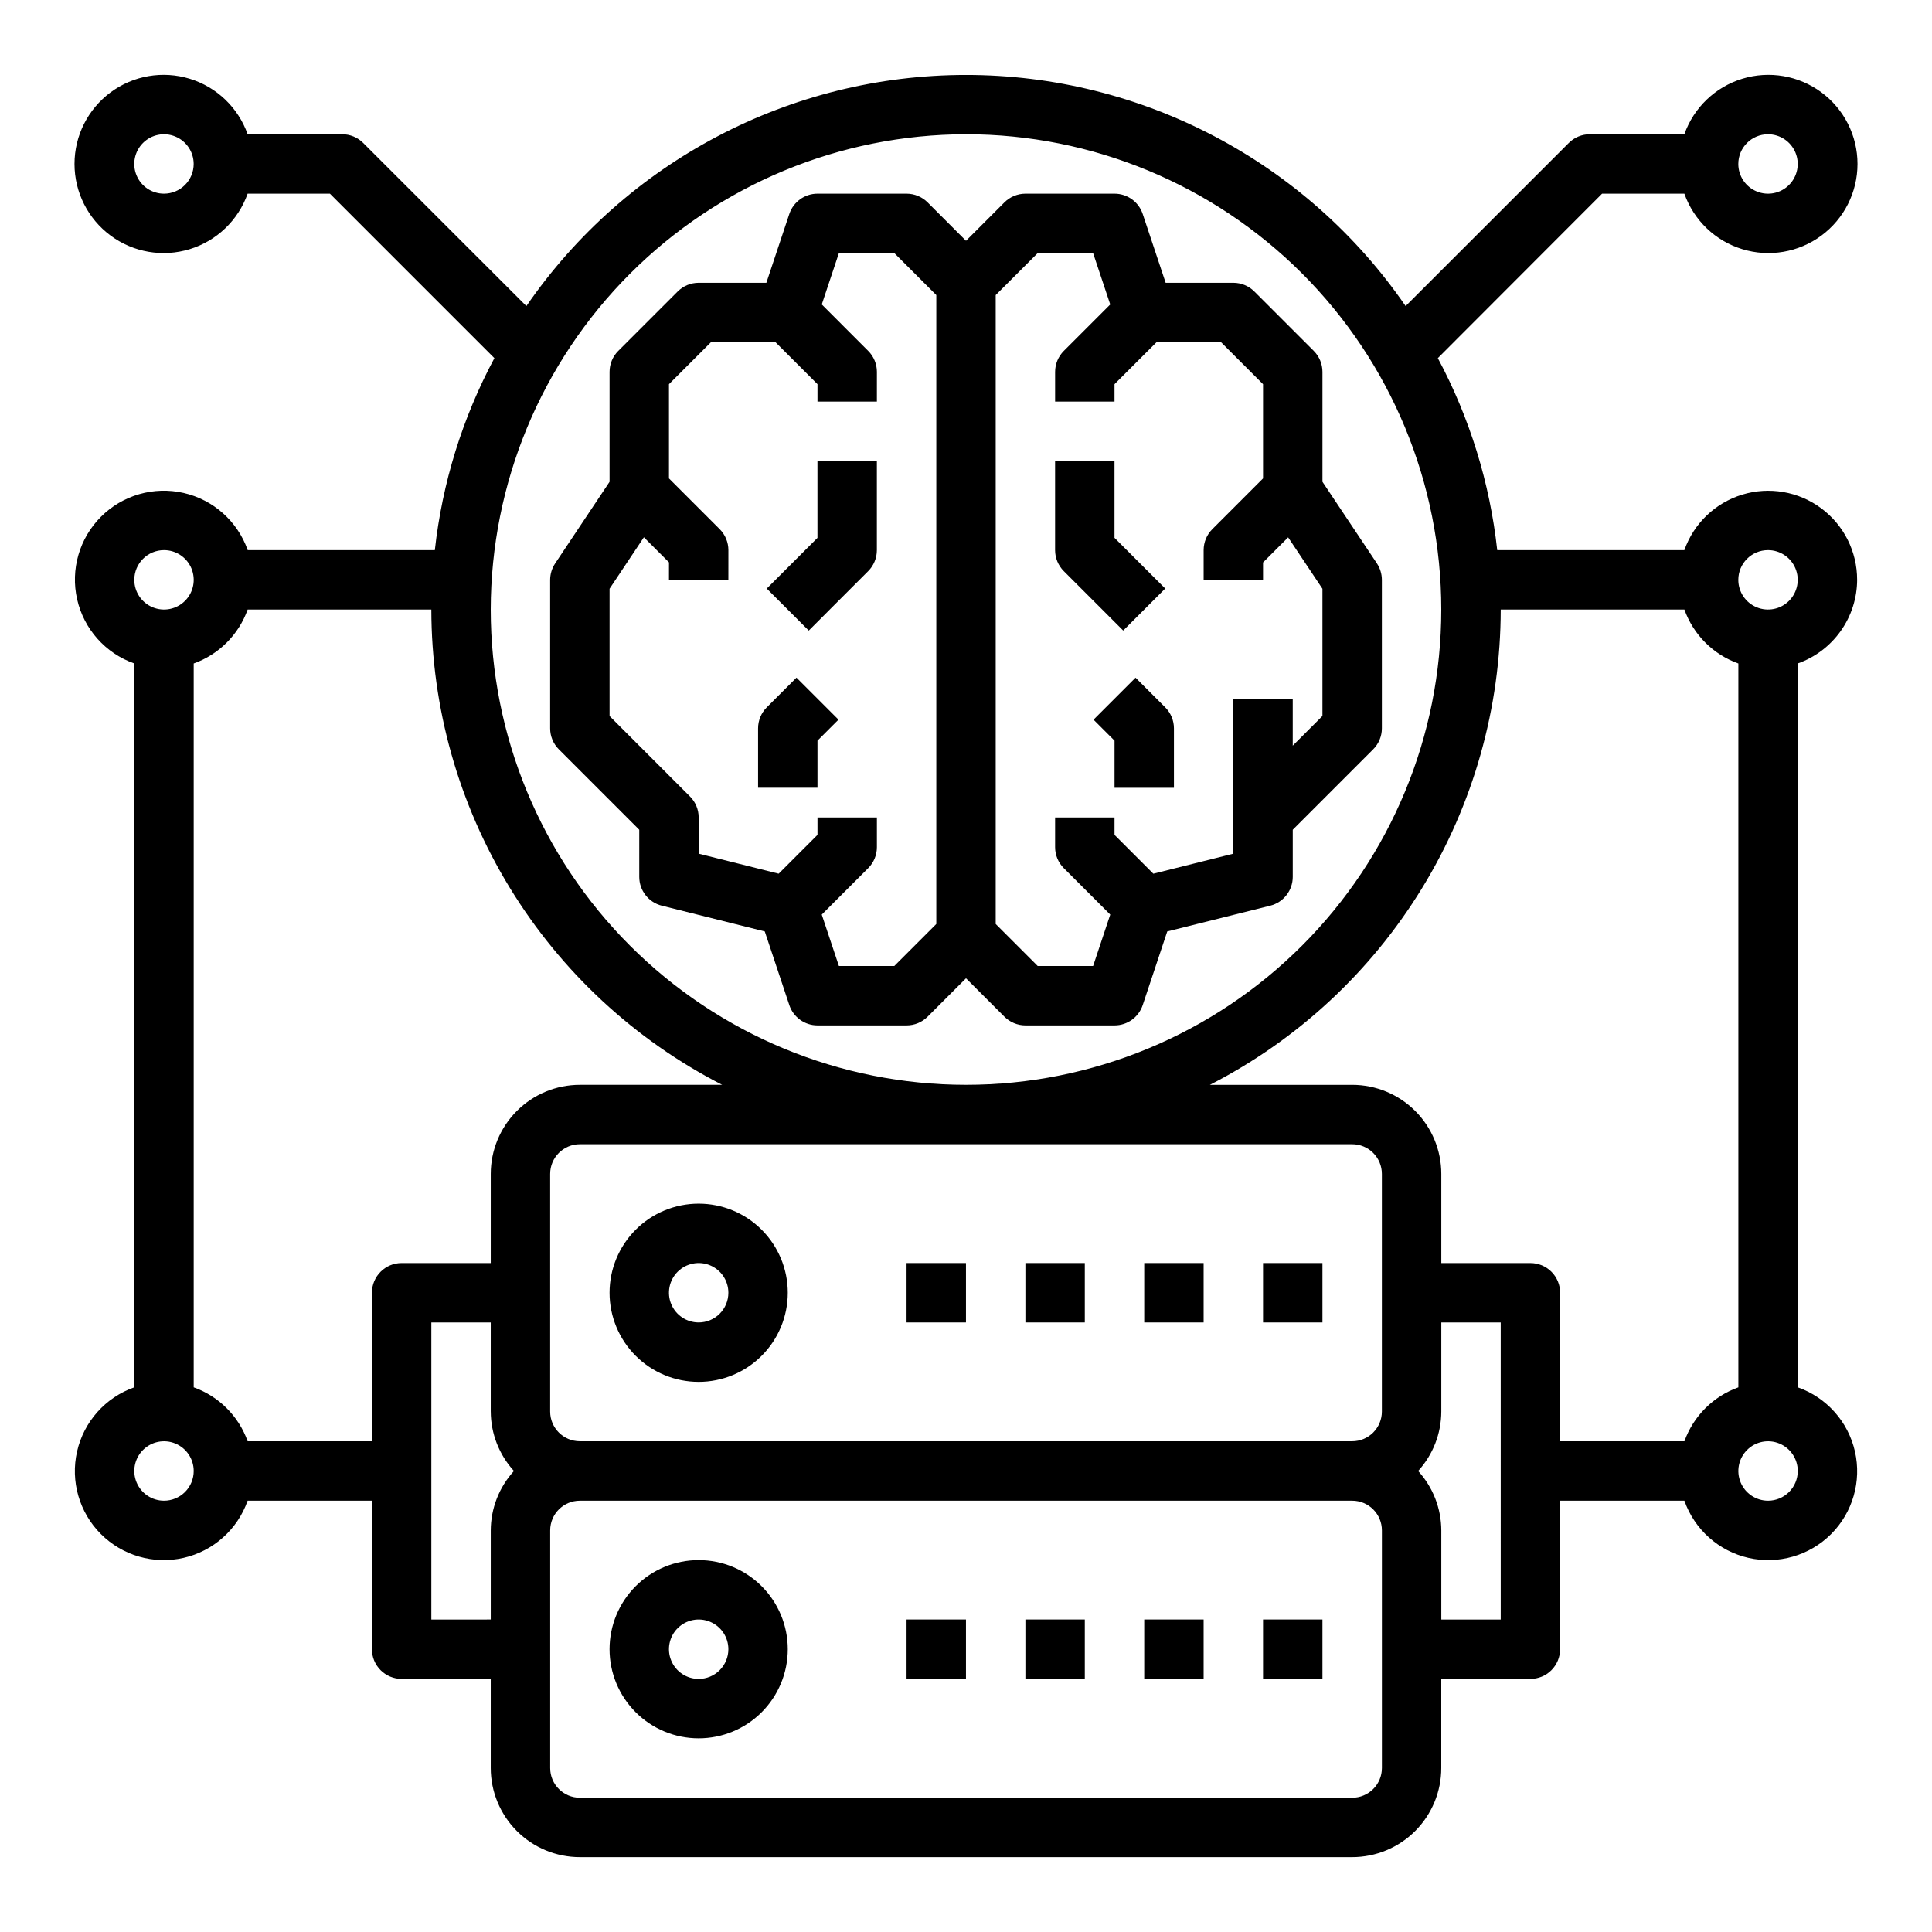
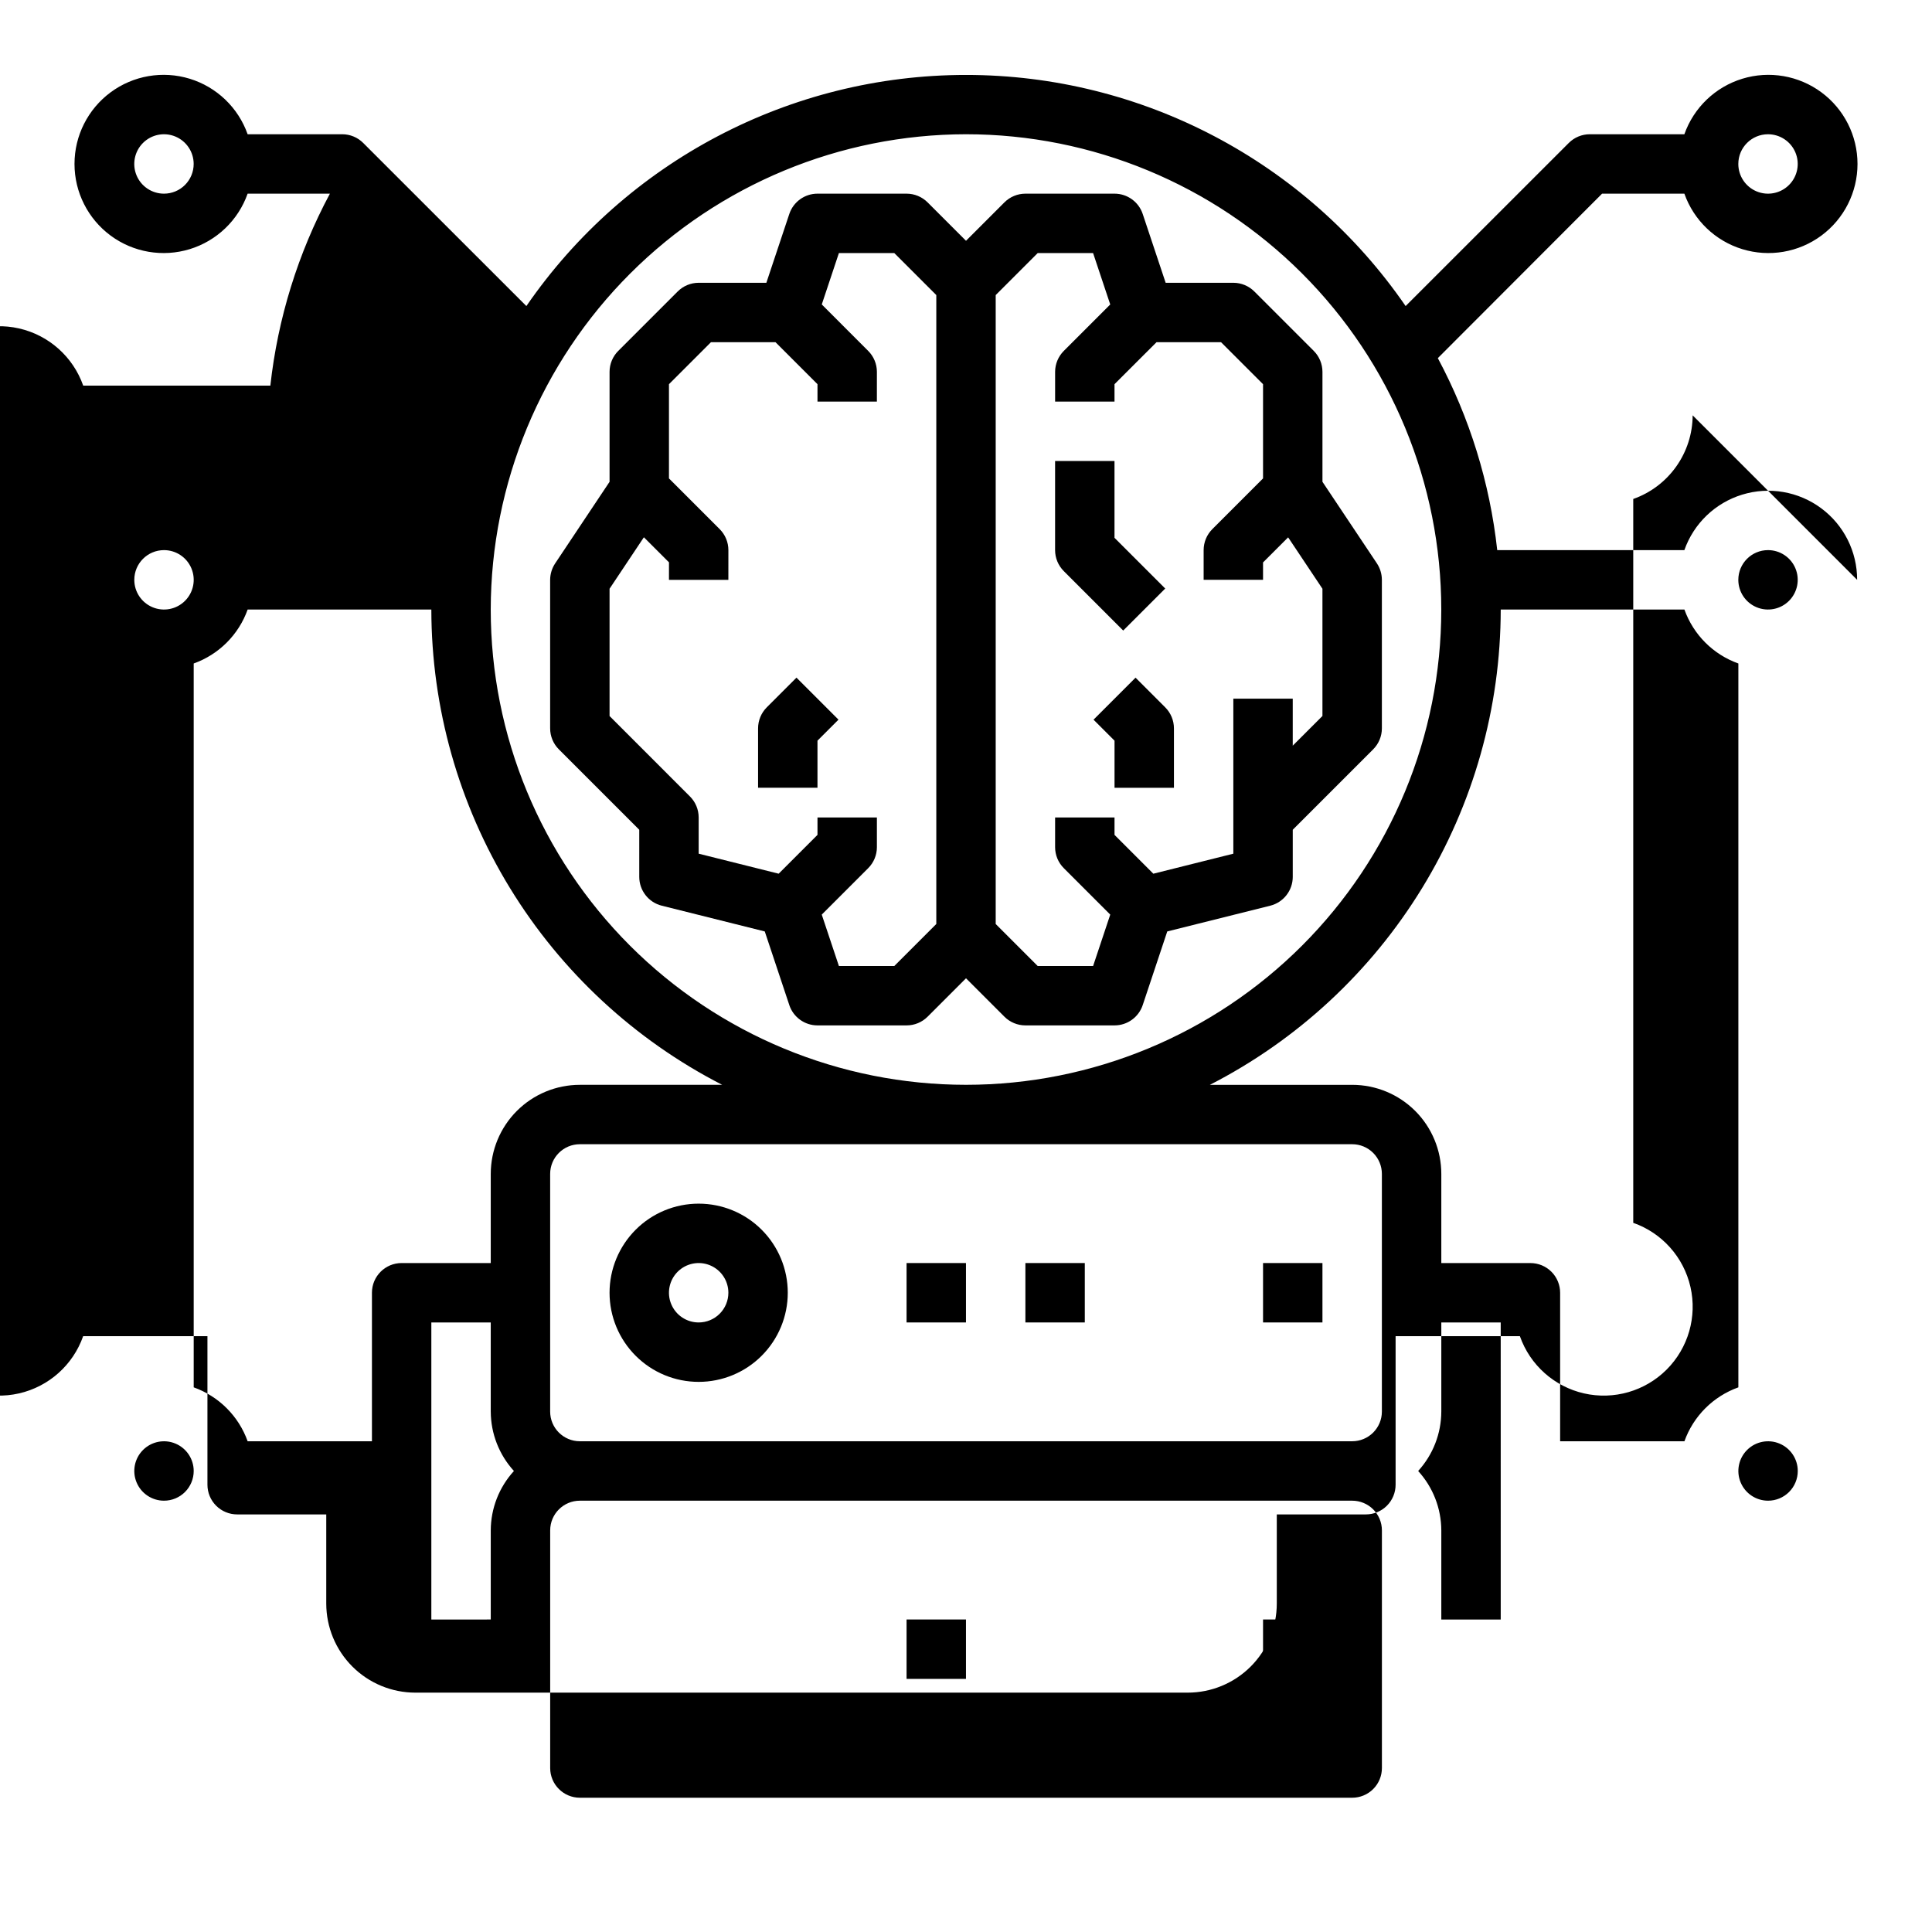
<svg xmlns="http://www.w3.org/2000/svg" fill="#000000" width="800px" height="800px" version="1.1" viewBox="144 144 512 512">
  <g>
    <path d="m441.66 311.1 11.133-11.133-13.438-13.438v-20.355h-15.746v23.617-0.004c0 2.09 0.832 4.09 2.309 5.566z" />
    <path d="m444.93 323.59-11.133 11.133 5.566 5.566v12.48h15.742v-15.742c0-2.09-0.828-4.09-2.305-5.566z" />
    <path d="m313.41 376.38c0 3.609 2.457 6.758 5.961 7.637l27.301 6.824 6.504 19.516h-0.004c1.07 3.215 4.082 5.383 7.469 5.383h23.617c2.09 0 4.09-0.828 5.566-2.305l10.18-10.18 10.18 10.18h-0.004c1.477 1.477 3.481 2.305 5.566 2.305h23.617c3.391 0 6.398-2.168 7.469-5.383l6.504-19.516 27.301-6.824c3.5-0.879 5.957-4.027 5.957-7.637v-12.484l21.309-21.309v-0.004c1.477-1.473 2.309-3.477 2.309-5.562v-39.359c-0.004-1.555-0.461-3.074-1.324-4.371l-14.422-21.609v-29.125c0-2.09-0.828-4.09-2.305-5.566l-15.742-15.742c-1.477-1.477-3.481-2.309-5.566-2.309h-17.941l-6.078-18.23c-1.07-3.215-4.078-5.387-7.469-5.387h-23.617c-2.086 0.004-4.09 0.832-5.566 2.309l-10.176 10.18-10.18-10.18c-1.477-1.477-3.477-2.305-5.566-2.309h-23.617c-3.387 0-6.398 2.172-7.469 5.387l-6.078 18.23h-17.941c-2.086 0-4.086 0.832-5.562 2.309l-15.742 15.742h-0.004c-1.477 1.477-2.305 3.477-2.305 5.566v29.125l-14.422 21.633c-0.855 1.289-1.316 2.801-1.324 4.348v39.359c0 2.086 0.832 4.09 2.309 5.562l21.309 21.312zm105.59-165.31h14.68l4.543 13.617-12.305 12.305h0.004c-1.477 1.477-2.309 3.477-2.309 5.566v7.871h15.742v-4.613l11.133-11.129h17.098l11.133 11.129v24.969l-13.438 13.438v0.004c-1.477 1.473-2.305 3.477-2.305 5.562v7.871h15.742v-4.613l6.652-6.644 9.09 13.621v33.715l-7.871 7.871v-12.461h-15.742v41.086l-21.199 5.305-10.289-10.289v-4.613h-15.746v7.875c0 2.086 0.832 4.09 2.309 5.562l12.305 12.305-4.543 13.621h-14.684l-11.129-11.133v-166.67zm-113.46 122.69v-33.738l9.094-13.641 6.652 6.644-0.004 4.637h15.742l0.004-7.875c0-2.086-0.832-4.09-2.309-5.562l-13.438-13.438v-24.973l11.133-11.129h17.098l11.129 11.129v4.613h15.742l0.004-7.871c0-2.09-0.832-4.09-2.309-5.566l-12.301-12.305 4.539-13.617h14.68l11.133 11.129v166.67l-11.129 11.133h-14.684l-4.543-13.617 12.305-12.305v-0.004c1.477-1.473 2.309-3.477 2.309-5.562v-7.875h-15.746v4.613l-10.289 10.289-21.199-5.305v-9.598c0-2.086-0.828-4.09-2.305-5.562z" />
-     <path d="m374.07 295.36c1.477-1.477 2.309-3.477 2.309-5.566v-23.613h-15.746v20.355l-13.438 13.438 11.133 11.133z" />
    <path d="m360.64 340.28 5.566-5.566-11.133-11.133-7.871 7.871v0.004c-1.477 1.477-2.305 3.477-2.305 5.566v15.742h15.742z" />
    <path d="m329.15 462.98c-6.262 0-12.27 2.484-16.695 6.914-4.43 4.43-6.918 10.438-6.918 16.699 0 6.266 2.488 12.27 6.918 16.699 4.426 4.43 10.434 6.918 16.695 6.918 6.266 0 12.273-2.488 16.699-6.918 4.43-4.43 6.918-10.434 6.918-16.699 0-6.262-2.488-12.27-6.918-16.699-4.426-4.43-10.434-6.914-16.699-6.914zm0 31.488v-0.004c-3.184 0-6.051-1.918-7.269-4.859-1.219-2.941-0.547-6.324 1.703-8.578 2.254-2.25 5.641-2.926 8.582-1.707 2.941 1.219 4.859 4.09 4.859 7.273 0 2.09-0.832 4.09-2.309 5.566-1.473 1.477-3.477 2.305-5.566 2.305z" />
    <path d="m478.72 478.72h15.742v15.742h-15.742z" />
-     <path d="m447.23 478.72h15.742v15.742h-15.742z" />
    <path d="m415.74 478.72h15.742v15.742h-15.742z" />
    <path d="m384.25 478.72h15.742v15.742h-15.742z" />
-     <path d="m329.15 557.44c-6.262 0-12.27 2.488-16.695 6.918-4.43 4.43-6.918 10.438-6.918 16.699 0 6.266 2.488 12.27 6.918 16.699 4.426 4.43 10.434 6.918 16.695 6.918 6.266 0 12.273-2.488 16.699-6.918 4.43-4.43 6.918-10.434 6.918-16.699 0-6.262-2.488-12.27-6.918-16.699-4.426-4.43-10.434-6.918-16.699-6.918zm0 31.488c-3.184 0-6.051-1.918-7.269-4.859s-0.547-6.328 1.703-8.578c2.254-2.25 5.641-2.926 8.582-1.707 2.941 1.219 4.859 4.09 4.859 7.273 0 2.09-0.832 4.09-2.309 5.566-1.473 1.477-3.477 2.305-5.566 2.305z" />
    <path d="m478.72 573.18h15.742v15.742h-15.742z" />
-     <path d="m447.23 573.18h15.742v15.742h-15.742z" />
-     <path d="m415.74 573.18h15.742v15.742h-15.742z" />
    <path d="m384.25 573.18h15.742v15.742h-15.742z" />
-     <path d="m636.16 297.66c0.012-7.481-3.523-14.523-9.535-18.977-6.008-4.453-13.773-5.789-20.926-3.598-7.152 2.191-12.84 7.644-15.324 14.699h-49.594c-1.953-17.809-7.297-35.078-15.742-50.875l43.531-43.59h21.805c2.496 7.062 8.191 12.52 15.355 14.711 7.16 2.191 14.934 0.859 20.953-3.594 6.023-4.453 9.574-11.5 9.574-18.988s-3.551-14.531-9.574-18.984c-6.019-4.453-13.793-5.789-20.953-3.598-7.164 2.191-12.859 7.652-15.355 14.711h-25.062c-2.09 0-4.09 0.828-5.566 2.305l-43.242 43.227c-26.387-38.344-69.957-61.25-116.5-61.25-46.551 0-90.117 22.906-116.51 61.25l-43.242-43.227c-1.473-1.477-3.477-2.305-5.562-2.305h-25.066c-2.496-7.059-8.191-12.52-15.352-14.711-7.16-2.191-14.938-0.855-20.957 3.598s-9.574 11.496-9.574 18.984 3.555 14.535 9.574 18.988 13.797 5.785 20.957 3.594c7.16-2.191 12.855-7.648 15.352-14.711h21.805l43.59 43.59c-8.461 15.797-13.816 33.066-15.785 50.875h-49.594c-2.688-7.637-9.105-13.359-17-15.156-7.891-1.797-16.156 0.586-21.883 6.309-5.727 5.727-8.113 13.988-6.32 21.883 1.793 7.894 7.512 14.316 15.148 17.004v191.83c-7.641 2.684-13.367 9.105-15.164 17s0.59 16.16 6.316 21.887c5.727 5.727 13.988 8.109 21.887 6.316 7.894-1.797 14.316-7.523 17-15.164h32.938v39.359c0 2.09 0.828 4.09 2.305 5.566 1.477 1.477 3.481 2.305 5.566 2.305h23.617v23.617c0 6.262 2.488 12.27 6.918 16.699 4.426 4.43 10.434 6.918 16.699 6.918h204.67c6.262 0 12.27-2.488 16.699-6.918 4.426-4.43 6.914-10.438 6.914-16.699v-23.617h23.617c2.09 0 4.09-0.828 5.566-2.305 1.477-1.477 2.305-3.477 2.305-5.566v-39.359h32.938c2.684 7.641 9.105 13.367 17 15.164 7.898 1.793 16.164-0.59 21.891-6.316 5.723-5.727 8.109-13.992 6.312-21.887s-7.523-14.316-15.164-17v-191.83c4.59-1.621 8.566-4.621 11.383-8.59 2.82-3.969 4.344-8.711 4.363-13.574zm-23.617-118.08c3.184 0 6.055 1.918 7.273 4.859s0.543 6.328-1.707 8.578c-2.25 2.254-5.637 2.926-8.578 1.707s-4.859-4.09-4.859-7.273c0-4.348 3.523-7.871 7.871-7.871zm-425.09 15.742c-3.184 0-6.055-1.918-7.273-4.859s-0.543-6.324 1.707-8.578c2.254-2.25 5.637-2.926 8.578-1.707s4.859 4.09 4.859 7.273c0 2.09-0.828 4.09-2.305 5.566-1.477 1.477-3.477 2.305-5.566 2.305zm425.09 94.465c3.184 0 6.055 1.918 7.273 4.859 1.219 2.941 0.543 6.328-1.707 8.582-2.25 2.25-5.637 2.922-8.578 1.703s-4.859-4.086-4.859-7.269c0-4.348 3.523-7.875 7.871-7.875zm-212.54-110.21c33.402 0 65.441 13.27 89.059 36.891 23.621 23.621 36.891 55.656 36.891 89.062 0 33.402-13.27 65.441-36.891 89.062-23.617 23.617-55.656 36.891-89.059 36.891-33.406 0-65.441-13.273-89.062-36.891-23.621-23.621-36.891-55.66-36.891-89.062 0.039-33.395 13.32-65.406 36.934-89.02s55.625-36.895 89.02-36.934zm110.21 338.5c0 2.09-0.828 4.09-2.305 5.566-1.477 1.477-3.481 2.305-5.566 2.305h-204.67c-4.348 0-7.875-3.523-7.875-7.871v-62.977c0-4.348 3.527-7.871 7.875-7.871h204.67c2.086 0 4.09 0.828 5.566 2.305 1.477 1.477 2.305 3.481 2.305 5.566zm-322.75-228.29c3.184 0 6.055 1.918 7.273 4.859 1.219 2.941 0.547 6.328-1.707 8.582-2.25 2.25-5.637 2.922-8.578 1.703s-4.859-4.086-4.859-7.269c0-4.348 3.523-7.875 7.871-7.875zm0 251.91c-3.184 0-6.055-1.918-7.273-4.859-1.219-2.941-0.543-6.328 1.707-8.578 2.254-2.254 5.637-2.926 8.578-1.707s4.859 4.09 4.859 7.273c0 2.086-0.828 4.09-2.305 5.566-1.477 1.477-3.477 2.305-5.566 2.305zm55.105-55.105v39.359h-32.938c-2.383-6.664-7.629-11.914-14.297-14.293v-191.83c6.668-2.379 11.914-7.625 14.297-14.293h48.68c0.027 26.051 7.238 51.59 20.836 73.809 13.598 22.219 33.055 40.262 56.242 52.145h-37.715c-6.266 0-12.273 2.488-16.699 6.914-4.43 4.43-6.918 10.438-6.918 16.699v23.617h-23.617c-4.348 0-7.871 3.523-7.871 7.871zm15.742 86.594v-78.723h15.742v23.617h0.004c0.02 5.828 2.207 11.441 6.141 15.746-3.934 4.301-6.121 9.914-6.141 15.742v23.617zm251.91 39.359c0 2.09-0.828 4.09-2.305 5.566-1.477 1.477-3.481 2.305-5.566 2.305h-204.67c-4.348 0-7.875-3.523-7.875-7.871v-62.977c0-4.348 3.527-7.871 7.875-7.871h204.67c2.086 0 4.09 0.828 5.566 2.305 1.477 1.477 2.305 3.481 2.305 5.566zm31.488-39.359h-15.746v-23.617c-0.02-5.828-2.207-11.441-6.137-15.742 3.93-4.305 6.117-9.918 6.137-15.746v-23.617h15.742zm7.871-94.465h-23.617v-23.617c0-6.262-2.488-12.27-6.914-16.699-4.43-4.426-10.438-6.914-16.699-6.914h-37.715c23.184-11.883 42.641-29.926 56.238-52.145s20.809-47.758 20.836-73.809h48.68c2.383 6.668 7.629 11.914 14.297 14.293v191.83c-6.668 2.379-11.914 7.629-14.297 14.293h-32.938v-39.359c0-2.086-0.828-4.09-2.305-5.566-1.477-1.477-3.477-2.305-5.566-2.305zm62.977 62.977c-3.184 0-6.055-1.918-7.273-4.859-1.219-2.941-0.543-6.328 1.707-8.578 2.25-2.254 5.637-2.926 8.578-1.707 2.941 1.219 4.859 4.09 4.859 7.273 0 2.086-0.828 4.09-2.305 5.566s-3.477 2.305-5.566 2.305z" />
+     <path d="m636.16 297.66c0.012-7.481-3.523-14.523-9.535-18.977-6.008-4.453-13.773-5.789-20.926-3.598-7.152 2.191-12.84 7.644-15.324 14.699h-49.594c-1.953-17.809-7.297-35.078-15.742-50.875l43.531-43.59h21.805c2.496 7.062 8.191 12.52 15.355 14.711 7.16 2.191 14.934 0.859 20.953-3.594 6.023-4.453 9.574-11.5 9.574-18.988s-3.551-14.531-9.574-18.984c-6.019-4.453-13.793-5.789-20.953-3.598-7.164 2.191-12.859 7.652-15.355 14.711h-25.062c-2.09 0-4.09 0.828-5.566 2.305l-43.242 43.227c-26.387-38.344-69.957-61.25-116.5-61.25-46.551 0-90.117 22.906-116.51 61.25l-43.242-43.227c-1.473-1.477-3.477-2.305-5.562-2.305h-25.066c-2.496-7.059-8.191-12.52-15.352-14.711-7.16-2.191-14.938-0.855-20.957 3.598s-9.574 11.496-9.574 18.984 3.555 14.535 9.574 18.988 13.797 5.785 20.957 3.594c7.16-2.191 12.855-7.648 15.352-14.711h21.805c-8.461 15.797-13.816 33.066-15.785 50.875h-49.594c-2.688-7.637-9.105-13.359-17-15.156-7.891-1.797-16.156 0.586-21.883 6.309-5.727 5.727-8.113 13.988-6.32 21.883 1.793 7.894 7.512 14.316 15.148 17.004v191.83c-7.641 2.684-13.367 9.105-15.164 17s0.59 16.16 6.316 21.887c5.727 5.727 13.988 8.109 21.887 6.316 7.894-1.797 14.316-7.523 17-15.164h32.938v39.359c0 2.09 0.828 4.09 2.305 5.566 1.477 1.477 3.481 2.305 5.566 2.305h23.617v23.617c0 6.262 2.488 12.27 6.918 16.699 4.426 4.43 10.434 6.918 16.699 6.918h204.67c6.262 0 12.27-2.488 16.699-6.918 4.426-4.43 6.914-10.438 6.914-16.699v-23.617h23.617c2.09 0 4.09-0.828 5.566-2.305 1.477-1.477 2.305-3.477 2.305-5.566v-39.359h32.938c2.684 7.641 9.105 13.367 17 15.164 7.898 1.793 16.164-0.59 21.891-6.316 5.723-5.727 8.109-13.992 6.312-21.887s-7.523-14.316-15.164-17v-191.83c4.59-1.621 8.566-4.621 11.383-8.59 2.82-3.969 4.344-8.711 4.363-13.574zm-23.617-118.08c3.184 0 6.055 1.918 7.273 4.859s0.543 6.328-1.707 8.578c-2.25 2.254-5.637 2.926-8.578 1.707s-4.859-4.09-4.859-7.273c0-4.348 3.523-7.871 7.871-7.871zm-425.09 15.742c-3.184 0-6.055-1.918-7.273-4.859s-0.543-6.324 1.707-8.578c2.254-2.25 5.637-2.926 8.578-1.707s4.859 4.09 4.859 7.273c0 2.09-0.828 4.09-2.305 5.566-1.477 1.477-3.477 2.305-5.566 2.305zm425.09 94.465c3.184 0 6.055 1.918 7.273 4.859 1.219 2.941 0.543 6.328-1.707 8.582-2.25 2.25-5.637 2.922-8.578 1.703s-4.859-4.086-4.859-7.269c0-4.348 3.523-7.875 7.871-7.875zm-212.54-110.21c33.402 0 65.441 13.27 89.059 36.891 23.621 23.621 36.891 55.656 36.891 89.062 0 33.402-13.27 65.441-36.891 89.062-23.617 23.617-55.656 36.891-89.059 36.891-33.406 0-65.441-13.273-89.062-36.891-23.621-23.621-36.891-55.66-36.891-89.062 0.039-33.395 13.32-65.406 36.934-89.02s55.625-36.895 89.02-36.934zm110.21 338.5c0 2.09-0.828 4.09-2.305 5.566-1.477 1.477-3.481 2.305-5.566 2.305h-204.67c-4.348 0-7.875-3.523-7.875-7.871v-62.977c0-4.348 3.527-7.871 7.875-7.871h204.67c2.086 0 4.09 0.828 5.566 2.305 1.477 1.477 2.305 3.481 2.305 5.566zm-322.75-228.29c3.184 0 6.055 1.918 7.273 4.859 1.219 2.941 0.547 6.328-1.707 8.582-2.25 2.25-5.637 2.922-8.578 1.703s-4.859-4.086-4.859-7.269c0-4.348 3.523-7.875 7.871-7.875zm0 251.91c-3.184 0-6.055-1.918-7.273-4.859-1.219-2.941-0.543-6.328 1.707-8.578 2.254-2.254 5.637-2.926 8.578-1.707s4.859 4.09 4.859 7.273c0 2.086-0.828 4.09-2.305 5.566-1.477 1.477-3.477 2.305-5.566 2.305zm55.105-55.105v39.359h-32.938c-2.383-6.664-7.629-11.914-14.297-14.293v-191.83c6.668-2.379 11.914-7.625 14.297-14.293h48.68c0.027 26.051 7.238 51.59 20.836 73.809 13.598 22.219 33.055 40.262 56.242 52.145h-37.715c-6.266 0-12.273 2.488-16.699 6.914-4.43 4.43-6.918 10.438-6.918 16.699v23.617h-23.617c-4.348 0-7.871 3.523-7.871 7.871zm15.742 86.594v-78.723h15.742v23.617h0.004c0.02 5.828 2.207 11.441 6.141 15.746-3.934 4.301-6.121 9.914-6.141 15.742v23.617zm251.91 39.359c0 2.09-0.828 4.09-2.305 5.566-1.477 1.477-3.481 2.305-5.566 2.305h-204.67c-4.348 0-7.875-3.523-7.875-7.871v-62.977c0-4.348 3.527-7.871 7.875-7.871h204.67c2.086 0 4.09 0.828 5.566 2.305 1.477 1.477 2.305 3.481 2.305 5.566zm31.488-39.359h-15.746v-23.617c-0.02-5.828-2.207-11.441-6.137-15.742 3.93-4.305 6.117-9.918 6.137-15.746v-23.617h15.742zm7.871-94.465h-23.617v-23.617c0-6.262-2.488-12.27-6.914-16.699-4.43-4.426-10.438-6.914-16.699-6.914h-37.715c23.184-11.883 42.641-29.926 56.238-52.145s20.809-47.758 20.836-73.809h48.68c2.383 6.668 7.629 11.914 14.297 14.293v191.83c-6.668 2.379-11.914 7.629-14.297 14.293h-32.938v-39.359c0-2.086-0.828-4.09-2.305-5.566-1.477-1.477-3.477-2.305-5.566-2.305zm62.977 62.977c-3.184 0-6.055-1.918-7.273-4.859-1.219-2.941-0.543-6.328 1.707-8.578 2.25-2.254 5.637-2.926 8.578-1.707 2.941 1.219 4.859 4.09 4.859 7.273 0 2.086-0.828 4.09-2.305 5.566s-3.477 2.305-5.566 2.305z" />
  </g>
</svg>